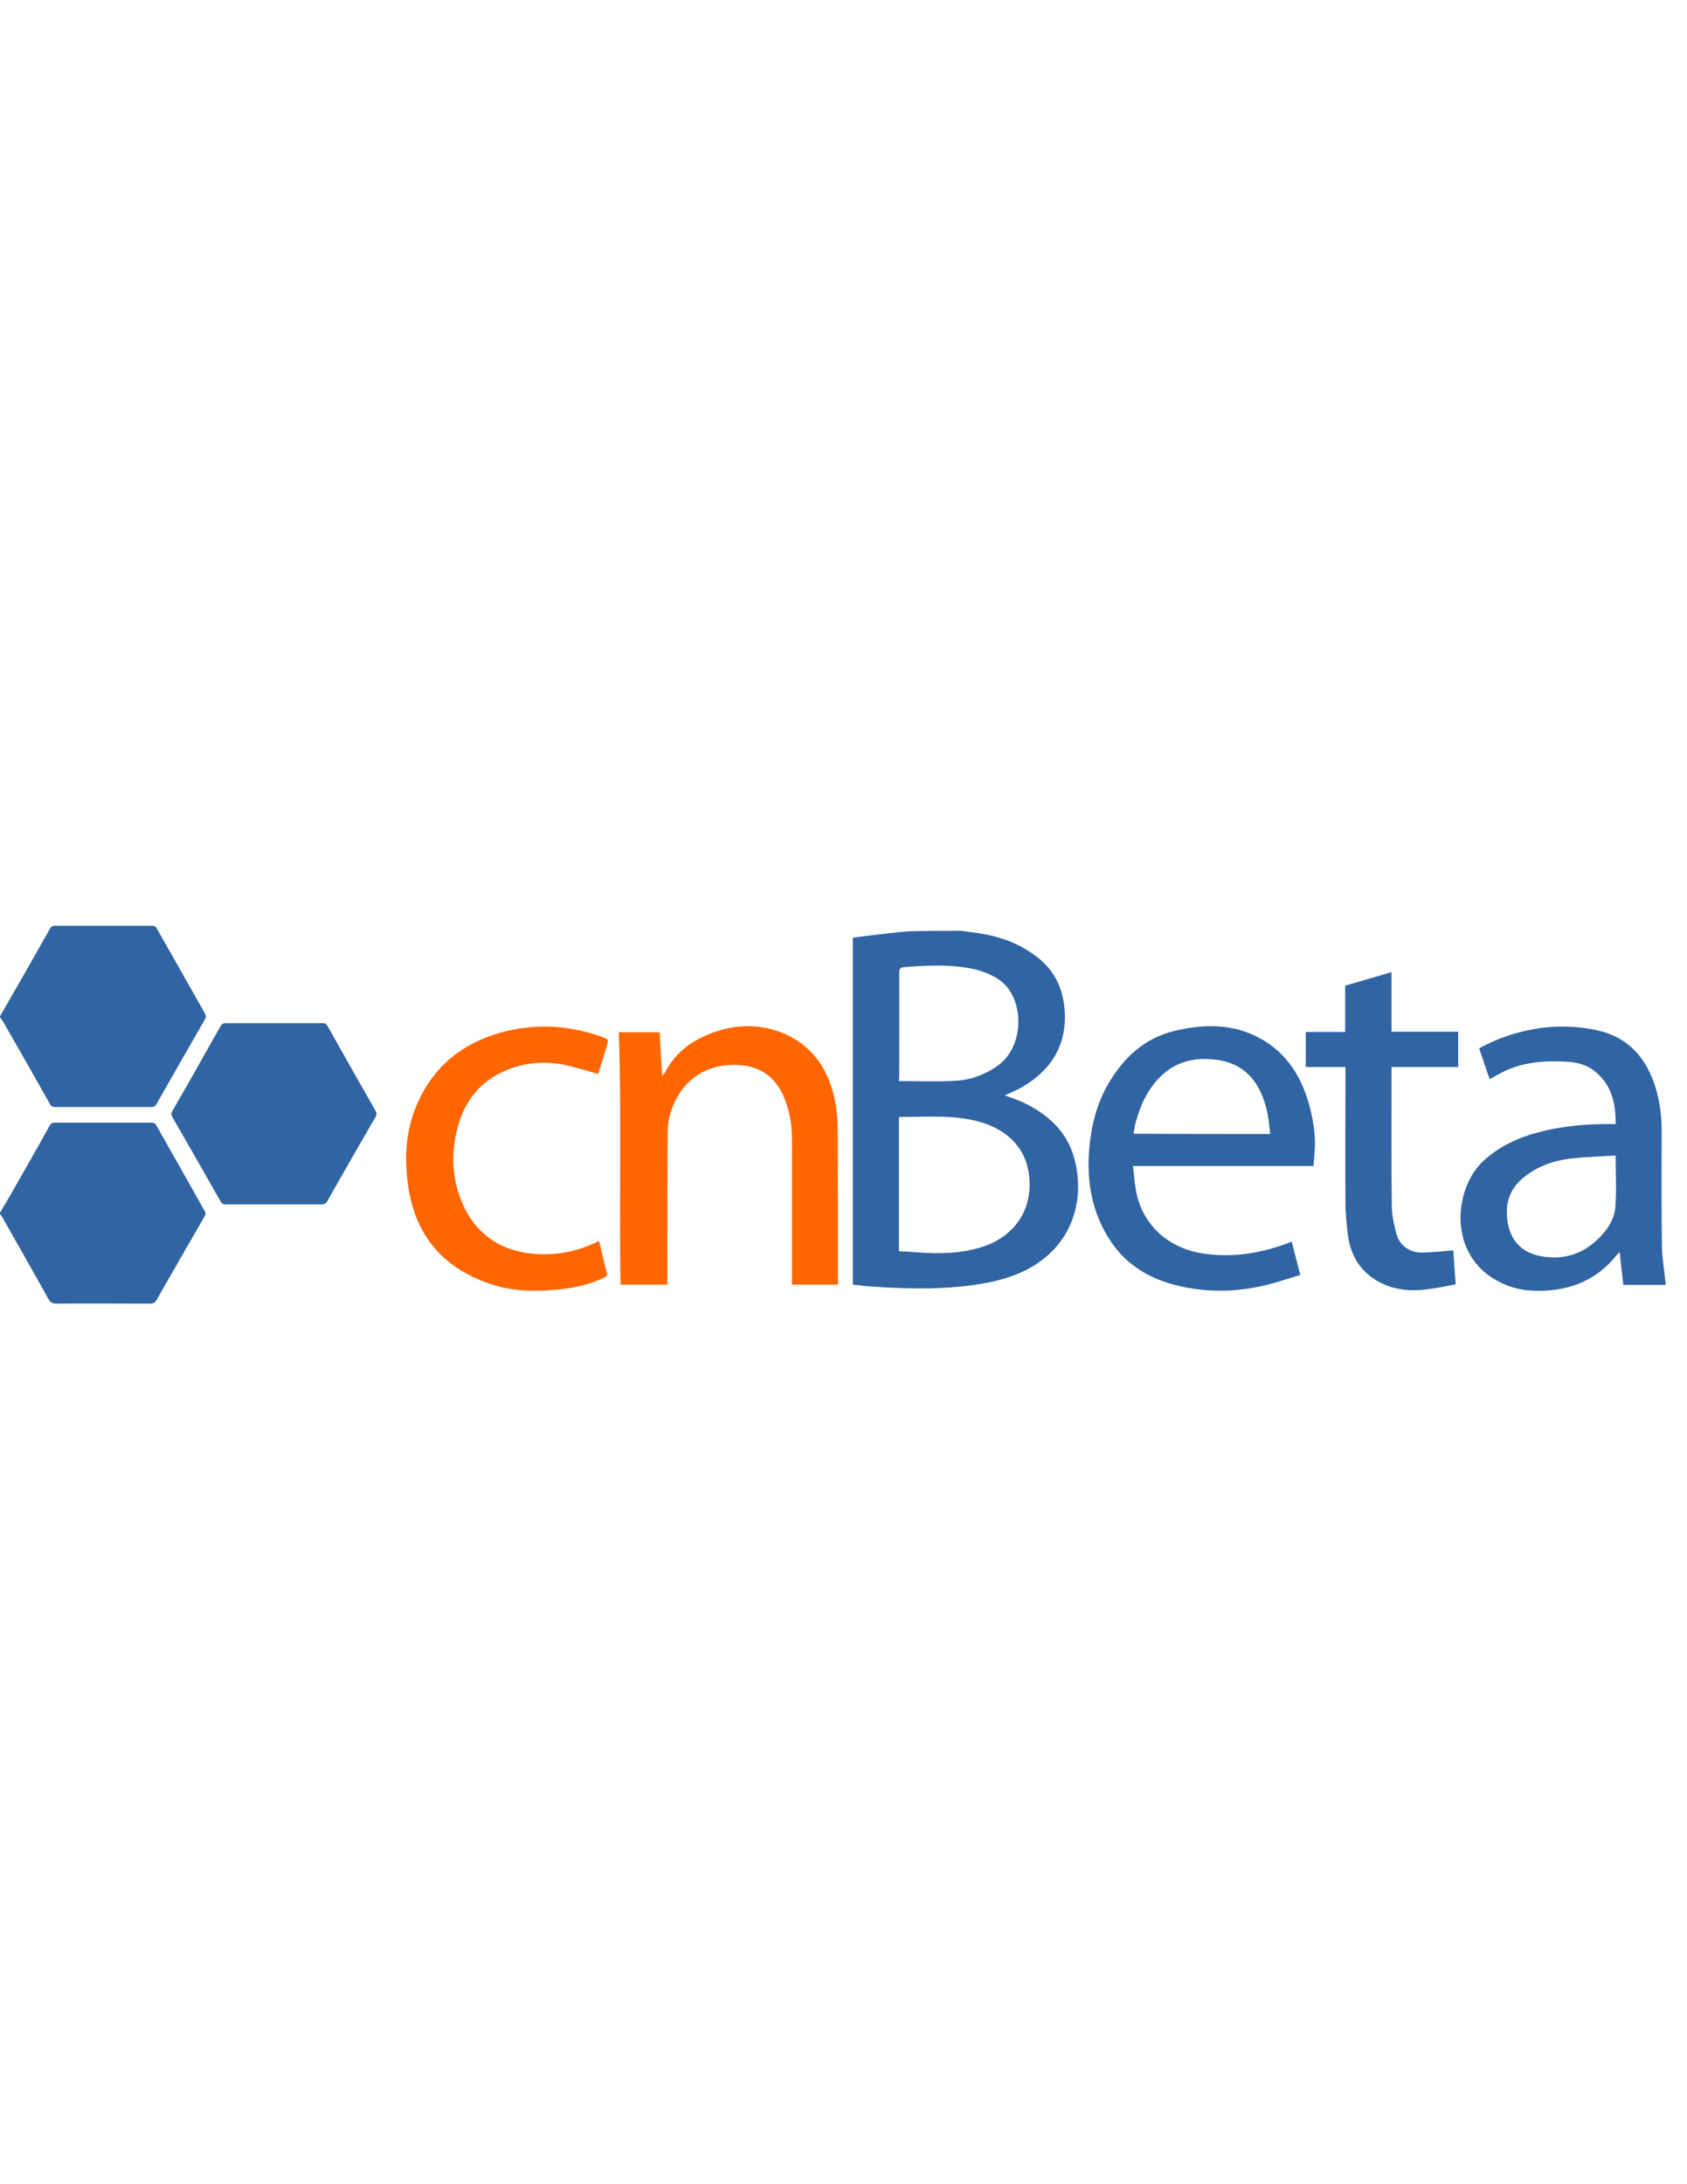
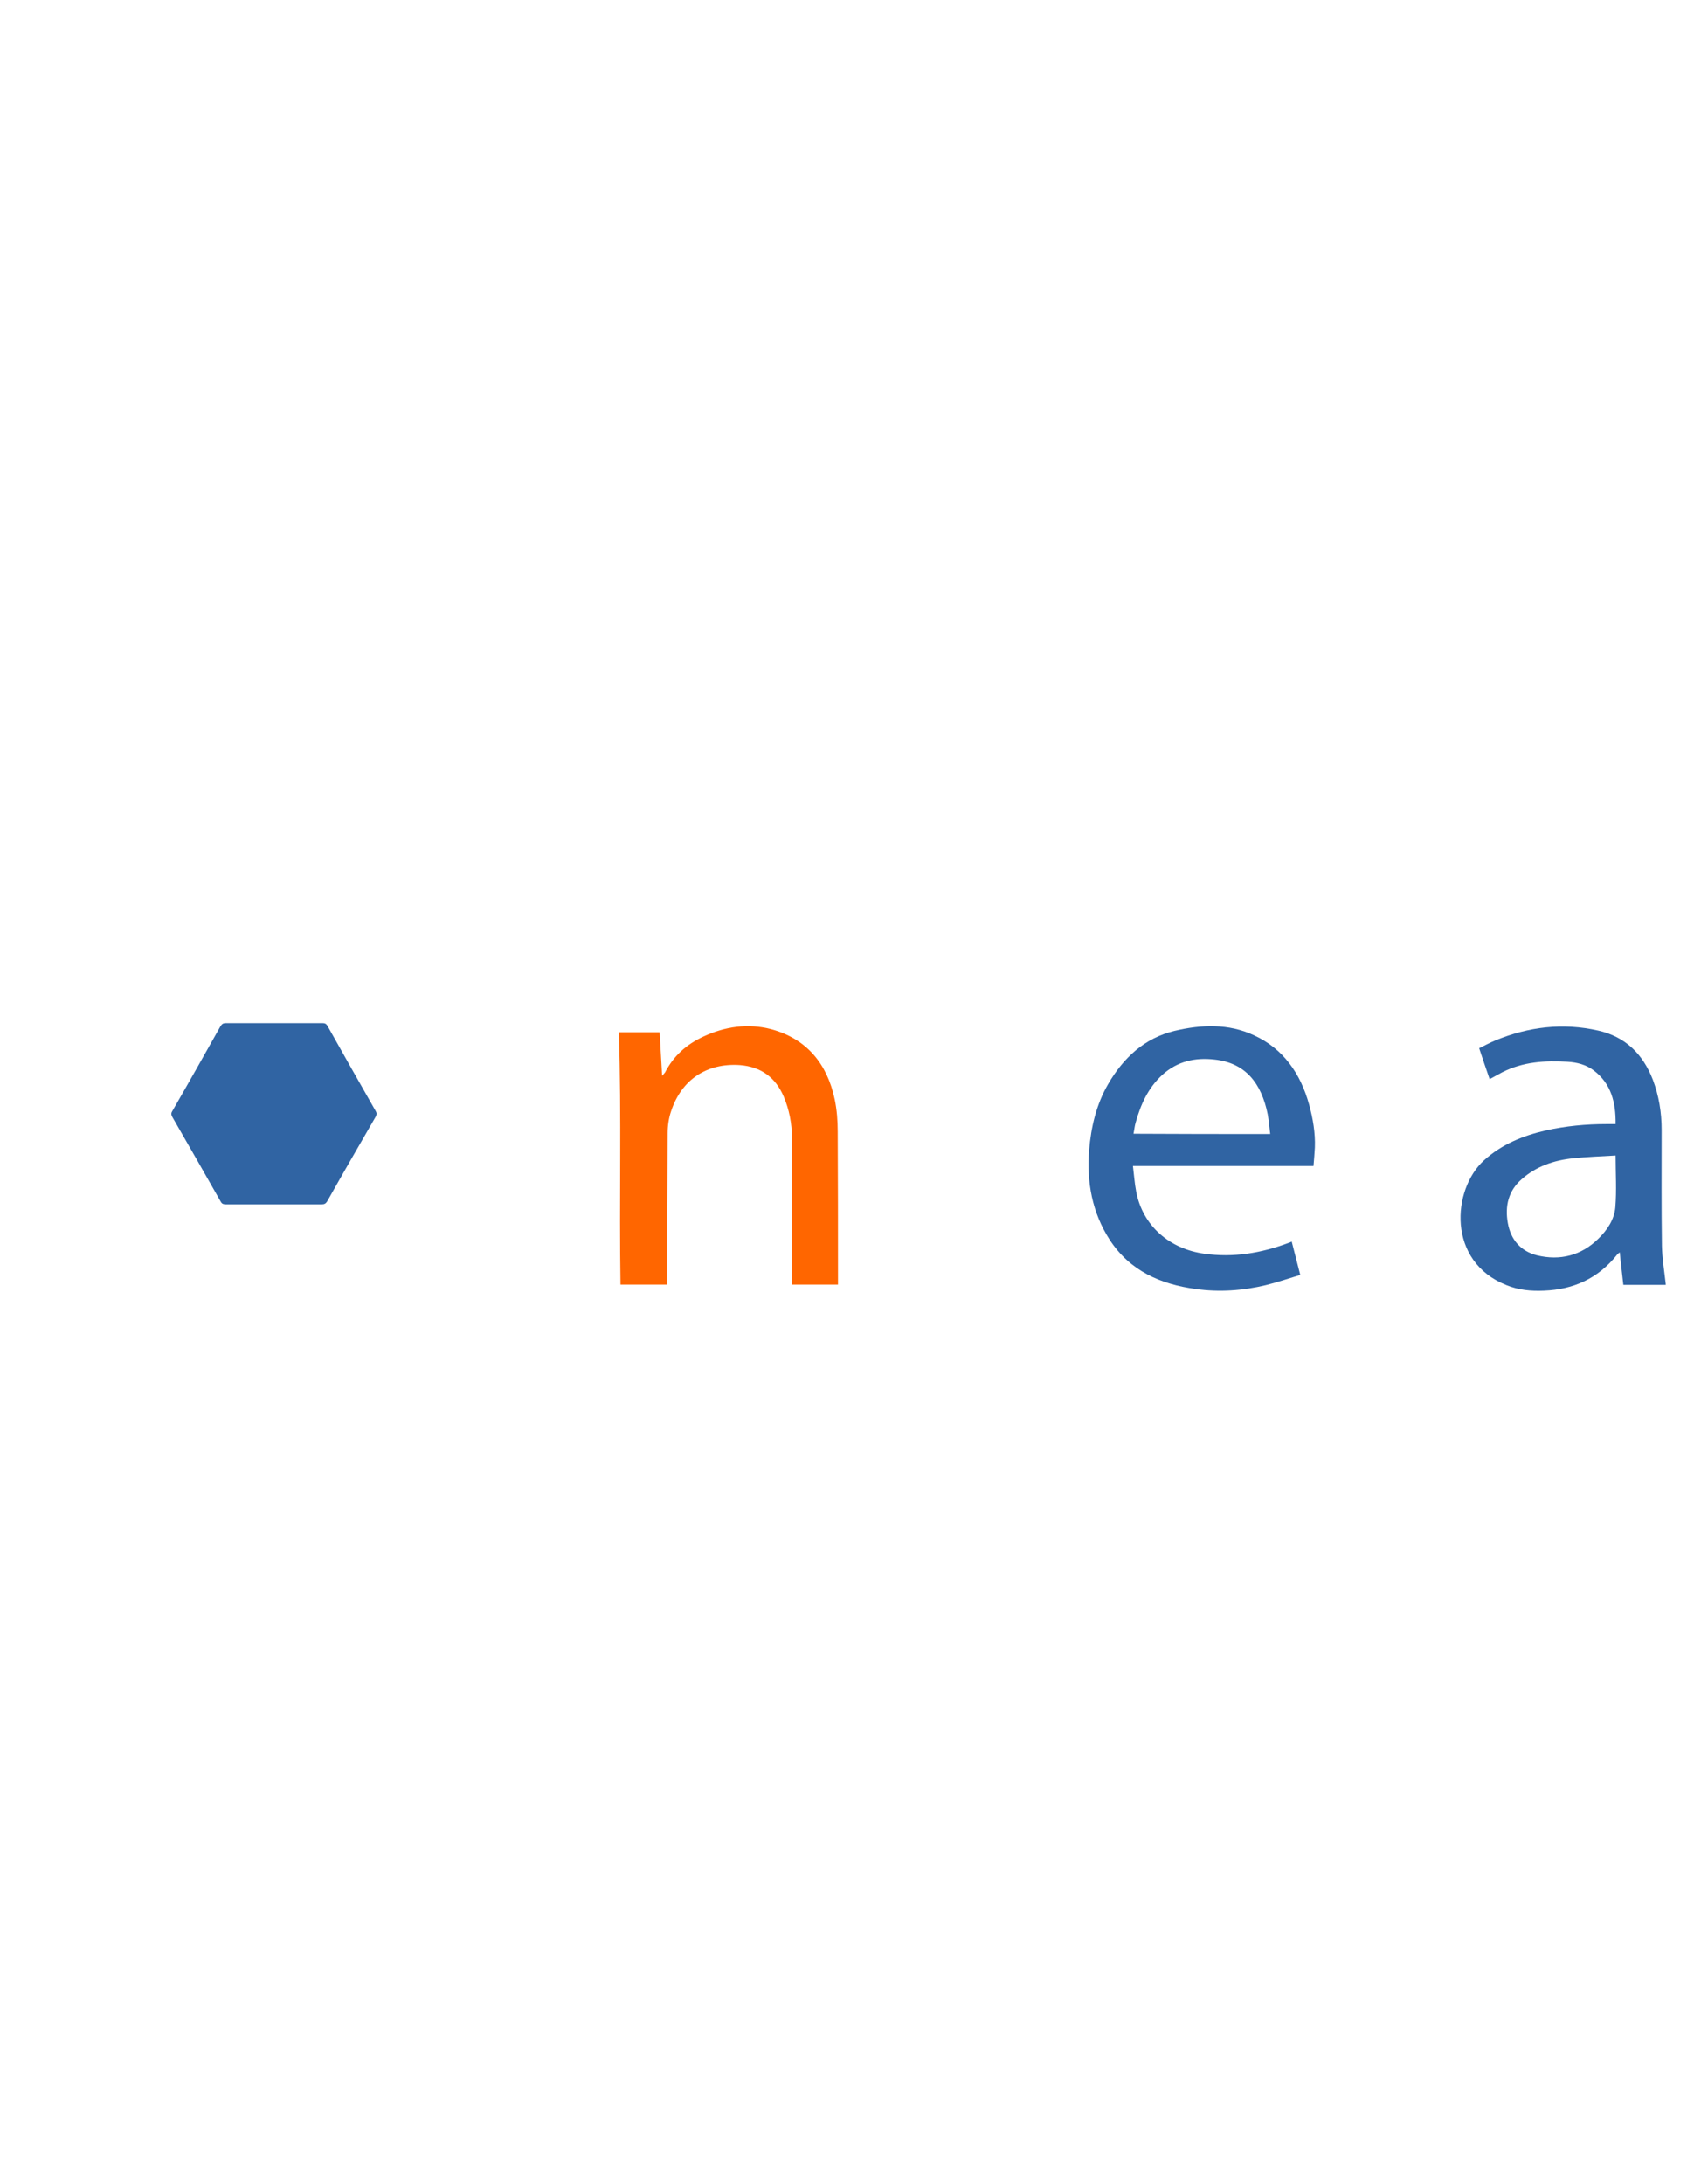
<svg xmlns="http://www.w3.org/2000/svg" version="1.1" id="图形" x="0px" y="0px" viewBox="0 0 612 792" enable-background="new 0 0 612 792" xml:space="preserve">
  <g>
-     <path fill="#3064A3" d="M0,368.5c2.9-5.1,5.9-10.2,8.8-15.3c3.1-5.5,6.2-10.9,9.3-16.4c0.4-0.8,0.9-1.1,1.8-1.1   c11.7,0,23.4,0,35.2,0c0.9,0,1.4,0.2,1.8,1c5.8,10.2,11.6,20.5,17.4,30.7c0.5,0.9,0.5,1.5,0,2.3c-5.9,10.2-11.7,20.4-17.5,30.6   c-0.5,0.9-1,1.1-1.9,1.1c-11.6,0-23.3,0-34.9,0c-0.9,0-1.5-0.3-1.9-1.1c-5.6-10-11.3-20-17-29.9c-0.3-0.5-0.7-0.9-1-1.4   C0,368.9,0,368.7,0,368.5z" />
-     <path fill="#3064A3" d="M0,439.7c1-1.7,2-3.3,3-5c5-8.8,10.1-17.6,15-26.5c0.5-0.8,0.9-1.1,1.9-1.1c11.7,0,23.4,0,35.1,0   c0.9,0,1.4,0.3,1.8,1.1c5.8,10.3,11.6,20.5,17.4,30.8c0.4,0.8,0.5,1.3,0,2.1c-5.8,10.1-11.7,20.2-17.4,30.3c-0.6,1-1.2,1.3-2.4,1.3   c-11.3,0-22.6-0.1-33.9,0c-1.6,0-2.3-0.5-3-1.8C12,461,6.4,451.2,0.8,441.3c-0.2-0.4-0.5-0.7-0.8-1.1C0,440,0,439.9,0,439.7z" />
    <path fill="#3064A3" d="M99.4,371c5.9,0,11.8,0,17.7,0c0.8,0,1.3,0.3,1.7,1c5.8,10.3,11.6,20.6,17.5,30.9c0.4,0.7,0.4,1.2,0,2   c-5.9,10.2-11.8,20.4-17.6,30.7c-0.5,0.8-1,1.1-1.9,1.1c-11.7,0-23.4,0-35,0c-0.9,0-1.4-0.3-1.8-1.1c-5.8-10.2-11.6-20.4-17.5-30.6   c-0.4-0.8-0.5-1.3,0-2.1c5.9-10.2,11.7-20.5,17.5-30.8c0.5-0.8,1-1.1,1.9-1.1C87.7,371,93.6,371,99.4,371z" />
  </g>
  <g>
    <path fill="#FF6600" d="M224.5,374.3c4.8,0,9.7,0,14.8,0c0.3,5.1,0.6,10.2,0.9,15.8c0.6-0.7,0.9-1,1.1-1.3   c3.1-6,7.8-10.1,13.8-12.9c7.9-3.7,16.3-4.9,24.7-2.7c12.9,3.5,20.3,12.6,23,25.4c0.8,3.8,1.1,7.8,1.1,11.7   c0.1,17.8,0.1,35.7,0.1,53.5c0,0.6,0,1.3,0,2c-5.6,0-11.1,0-16.7,0c0-0.8,0-1.5,0-2.1c0-17,0-34.1,0-51.1c0-5.2-1-10.3-3-15   c-3-7-8.3-10.8-15.9-11.4c-11.9-0.8-21.1,5.2-24.9,16.6c-0.9,2.6-1.3,5.4-1.3,8.1c-0.1,17.6-0.1,35.2-0.1,52.8c0,0.7,0,1.4,0,2.1   c-5.8,0-11.3,0-17,0C224.6,435.3,225.5,404.9,224.5,374.3z" />
-     <path fill="#FF6600" d="M217,389.4c-4.4-1.2-8.5-2.5-12.8-3.4c-6.8-1.3-13.7-0.7-20.1,1.9c-9.6,3.8-15.5,11.1-18.1,21   c-2.4,9-2.1,18,1.4,26.6c4.2,10.4,12.1,17,23.4,18.8c8.7,1.3,17.2,0.1,25.2-3.7c0.4-0.2,0.7-0.3,1.2-0.6c0.2,0.5,0.4,1,0.5,1.5   c0.8,3.3,1.5,6.5,2.4,9.8c0.3,1.1,0,1.6-1,2c-4.7,2.2-9.7,3.5-14.8,4.1c-8.9,1-17.7,1.1-26.3-1.8c-17.7-5.9-27.8-18.2-30.1-36.8   c-1.2-9.4-0.6-18.6,3-27.5c5.3-12.9,14.7-21.6,27.9-26c13.3-4.4,26.5-4,39.6,0.7c2.5,0.9,2.4,1,1.7,3.4   C219,382.9,218,386.3,217,389.4z" />
  </g>
  <g>
-     <path fill="#3064A3" d="M348.7,337.5c2.4,0.3,4.8,0.7,7.1,1c7.9,1.3,15.1,4.1,21.4,9.3c5.7,4.8,8.4,11,9,18.2   c1,12.8-4.7,22-15.6,28.3c-1.9,1.1-4,1.9-6.1,2.9c2.4,0.9,4.7,1.6,6.8,2.6c9.2,4.4,16.3,11,18.7,21.3c4,16.9-2.9,33.9-21.8,41.2   c-6.3,2.4-12.9,3.5-19.6,4.2c-10.9,1.1-21.7,0.7-32.6,0c-2.2-0.1-4.4-0.5-6.6-0.7c0-41.9,0-83.7,0-125.8c4.4-0.6,8.8-1.1,13.2-1.6   c2.3-0.3,4.7-0.5,7-0.7C336,337.5,342.4,337.5,348.7,337.5z M326.1,453.7c2.3,0.1,4.4,0.2,6.5,0.4c7.8,0.6,15.6,0.5,23.2-1.8   c10-3,18-11,17.7-23.5c-0.3-12.9-8.9-19.5-18.4-22.1c-9.4-2.6-19.1-1.6-28.7-1.7c-0.1,0-0.2,0.1-0.3,0.2   C326.1,421.2,326.1,437.3,326.1,453.7z M326.1,392c7,0,13.8,0.3,20.6-0.1c5.5-0.3,10.6-2.2,15.3-5.5c10.1-7.3,9.7-25.2,0.1-31.4   c-2.5-1.6-5.5-2.8-8.4-3.5c-8.5-1.9-17.1-1.5-25.7-0.8c-1.4,0.1-1.8,0.6-1.8,2c0.1,12.6,0,25.1,0,37.7   C326.1,390.9,326.1,391.4,326.1,392z" />
    <path fill="#3064A3" d="M586.1,407.6c0.1-7.8-1.6-14.7-8-19.5c-2.8-2.1-6.1-2.9-9.4-3.1c-8.2-0.5-16.2,0-23.7,3.8   c-1.5,0.8-2.9,1.6-4.6,2.5c-1.3-3.7-2.5-7.3-3.8-11.2c2-1,3.9-2,5.8-2.8c12.1-5,24.6-6.5,37.4-3.6c9.8,2.2,16.2,8.5,19.8,17.8   c2.2,5.8,3.2,11.9,3.2,18.2c0,14-0.1,28,0.1,42.1c0.1,4.4,0.8,8.7,1.3,13.1c0,0.3,0.1,0.6,0.1,1c-5.1,0-10.1,0-15.4,0   c-0.4-3.8-0.9-7.6-1.3-11.8c-0.5,0.4-0.8,0.6-1,0.9c-6.8,8.5-15.7,12.6-26.5,13c-4.7,0.2-9.2-0.2-13.6-2   c-21.7-8.6-19.7-34.7-8.2-45.2c6.5-5.9,14.2-9,22.5-10.9c7.2-1.6,14.5-2.3,21.9-2.3C583.7,407.6,584.8,407.6,586.1,407.6z    M586.1,419c-5.3,0.3-10.4,0.5-15.4,1c-6.9,0.7-13.4,2.9-18.7,7.6c-4.8,4.2-6.1,9.7-5,15.9c1.1,6.1,4.7,10.2,10.6,11.7   c8.3,2,16,0.1,22.2-6c3.2-3.1,5.8-6.9,6.2-11.4C586.5,431.6,586.1,425.5,586.1,419z" />
    <path fill="#3064A3" d="M476.5,422.8c-21.7,0-43.4,0-65.5,0c0.4,3.2,0.6,6.3,1.2,9.4c2.4,12.4,12.2,20.7,24.7,22.4   c10.5,1.5,20.6-0.2,30.5-3.9c0.3-0.1,0.6-0.2,1.2-0.5c1,4,2,7.8,3.1,12.1c-4.3,1.3-8.4,2.7-12.5,3.7c-8.3,2-16.9,2.6-25.4,1.4   c-12.8-1.7-23.9-6.6-31.2-17.8c-6.4-9.9-8.4-20.9-7.5-32.5c0.7-8.4,2.6-16.6,6.9-24c5.5-9.5,13.2-16.7,24.1-19.3   c9.7-2.3,19.6-2.7,28.8,1.6c10.7,4.9,16.9,13.9,20,25.1c1.4,5.1,2.3,10.3,2.1,15.6C476.9,418.2,476.7,420.4,476.5,422.8z    M460.8,411.2c-0.3-2.5-0.5-4.8-0.9-7.1c-2.3-11.4-8.1-18.7-19.3-19.9c-7.1-0.8-13.5,0.6-19,5.6c-5.1,4.7-7.8,10.7-9.6,17.2   c-0.4,1.3-0.5,2.7-0.8,4.1C427.8,411.2,444.1,411.2,460.8,411.2z" />
-     <path fill="#3064A3" d="M488.1,386.9c-4.9,0-9.6,0-14.4,0c0-4.2,0-8.3,0-12.7c4.7,0,9.4,0,14.3,0c0-5.7,0-11.2,0-16.8   c5.6-1.6,11.1-3.2,16.8-4.9c0,7.3,0,14.3,0,21.6c8.1,0,16.1,0,24.2,0c0,4.4,0,8.5,0,12.8c-8,0-16,0-24.2,0c0,0.8,0,1.4,0,2   c0,16-0.1,32.1,0.1,48.1c0,3.5,0.8,7.1,1.7,10.5c1.2,4.3,5,6.8,9.5,6.7c3.6-0.1,7.2-0.5,11.1-0.8c0.3,3.6,0.5,7.8,0.9,12.3   c-3.7,0.7-7.3,1.5-11,1.9c-5.3,0.6-10.5,0.2-15.5-2.1c-7.7-3.6-11.7-9.9-12.7-18.2c-0.4-3.4-0.7-6.8-0.8-10.2c-0.1-16,0-32,0-48   C488.1,388.6,488.1,387.9,488.1,386.9z" />
  </g>
</svg>